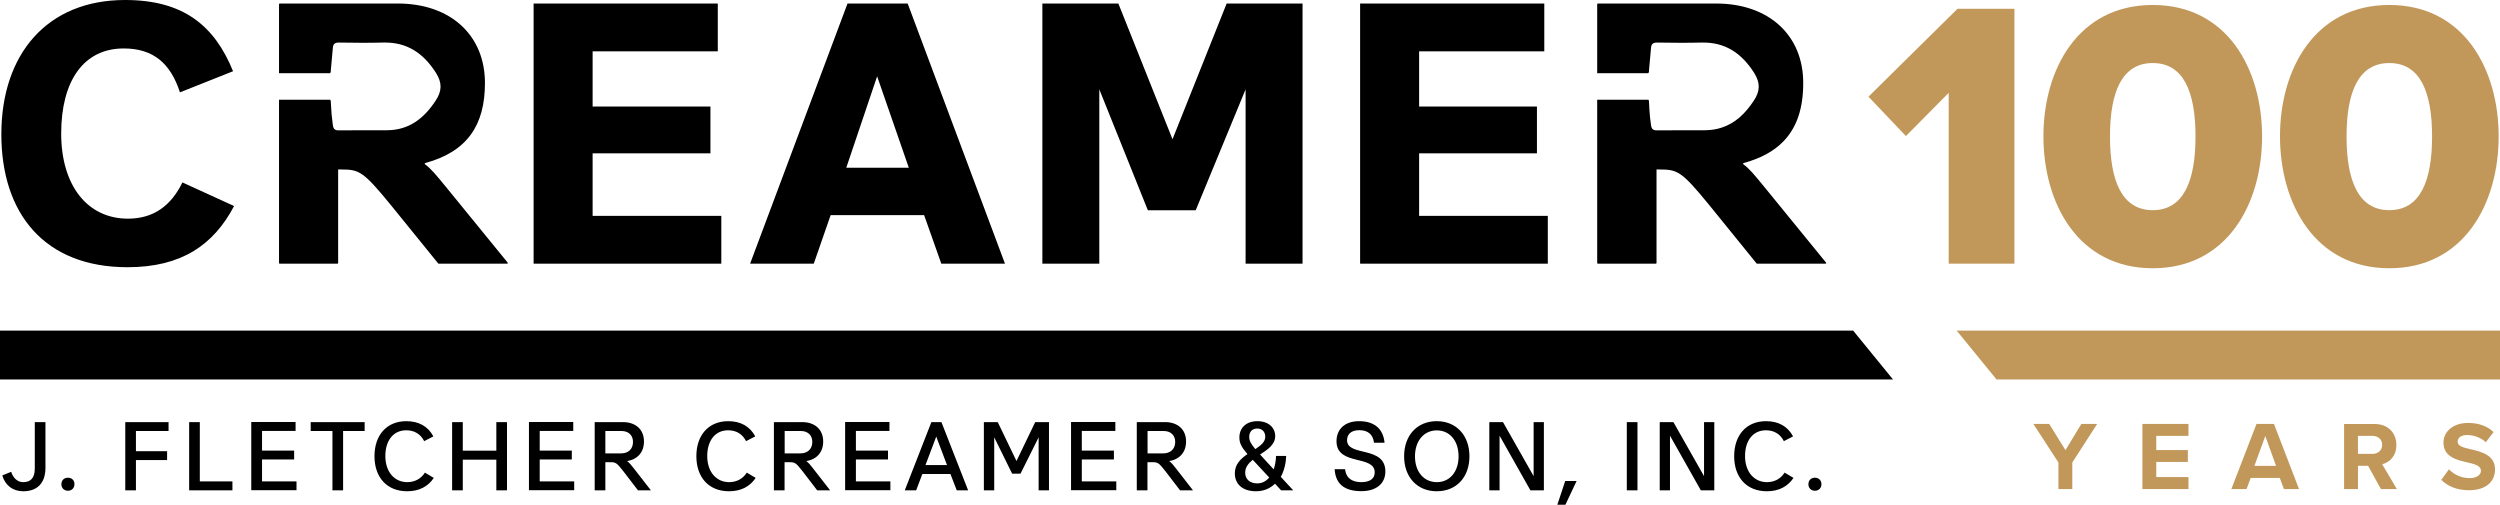
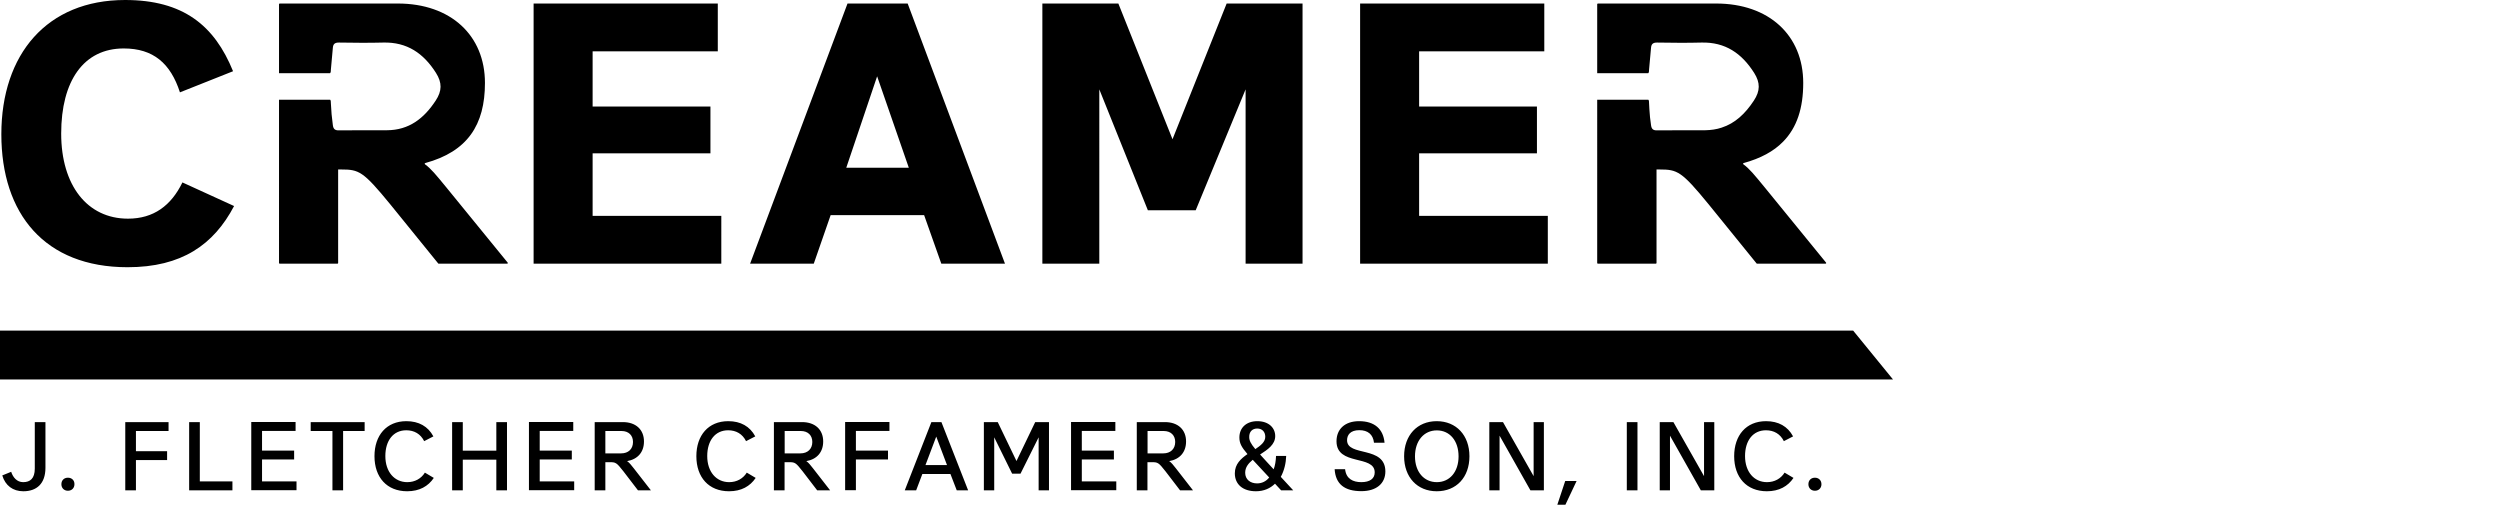
<svg xmlns="http://www.w3.org/2000/svg" version="1.1" preserveAspectRatio="xMinYMin" x="0px" y="0px" viewBox="0 0 241.47 48.75" xml:space="preserve">
  <style type="text/css">
	.st0{fill:#C1985A;}
</style>
-   <path d="M12.32,25.81c5.23,0,8.32-2.17,10.29-5.91l-4.99-2.28c-1.09,2.24-2.78,3.5-5.26,3.5c-3.94,0-6.45-3.23-6.45-8.22  c0-5.09,2.17-8.22,6.04-8.22c2.85,0,4.52,1.43,5.43,4.24l5.13-2.04C20.71,2.45,17.69,0,12.08,0C4.54,0,0.13,5.23,0.13,12.97  C0.13,20.65,4.31,25.81,12.32,25.81z M69.67,20.85H57.24v-6.04h11.38v-4.52H57.24V4.96h12.09V0.34H51.54v25.13h18.13V20.85z   M80.23,20.78h9.03l1.66,4.69h6.15L87.67,0.34h-5.81l-9.41,25.13h6.15L80.23,20.78z M84.72,7.37l3.06,8.83h-6.04L84.72,7.37z   M106.18,8.63l4.69,11.68h4.62l4.82-11.68v16.84h5.5V0.34h-7.33l-5.23,13.11l-5.23-13.11h-7.34v25.13h5.5V8.63z M149.5,20.85h-12.43  v-6.04h11.38v-4.52h-11.38V4.96h5.07h7.02V0.34h-16.8h-0.99v25.13h18.13V20.85z M32.59,25.47c0.04,0,0.07-0.03,0.07-0.07v-9.03h0.31  c1.7,0,2.11,0.17,4.72,3.36l4.63,5.71c0.01,0.02,0.03,0.03,0.05,0.03h6.61c0.06,0,0.09-0.07,0.05-0.11l-5.92-7.26  c-1.02-1.24-1.47-1.8-2.06-2.23c-0.05-0.03-0.03-0.11,0.02-0.12c4.08-1.11,5.77-3.68,5.77-7.74c0-4.58-3.29-7.67-8.42-7.67H27.02  c-0.04,0-0.07,0.03-0.07,0.07v6.66h4.93c0.09-0.08,0.07-0.24,0.08-0.36c0.07-0.7,0.13-1.4,0.19-2.1c0.03-0.36,0.19-0.5,0.58-0.5  c1.43,0.02,2.85,0.04,4.28,0c2.31-0.06,3.9,1.04,5.1,2.93c0.6,0.95,0.59,1.74-0.03,2.68c-1.13,1.72-2.57,2.85-4.71,2.86  c-1.55,0.01-3.09-0.01-4.64,0.01c-0.39,0.01-0.53-0.14-0.58-0.5c-0.1-0.7-0.16-1.4-0.19-2.1c-0.01-0.12,0.01-0.28-0.07-0.36h-4.94  V25.4c0,0.04,0.03,0.07,0.07,0.07H32.59z M3.36,45.26c0,0.96-0.45,1.31-1.12,1.31c-0.61,0-0.99-0.47-1.16-1l-0.86,0.35  c0.29,0.98,1.03,1.53,2.03,1.53c1.28,0,2.14-0.72,2.14-2.27v-4.41H3.36V45.26z M6.56,46.14c-0.37,0-0.63,0.25-0.63,0.63  c0,0.37,0.26,0.63,0.63,0.63c0.37,0,0.63-0.26,0.63-0.63C7.2,46.39,6.93,46.14,6.56,46.14z M12.1,47.36h1.03v-2.92h3.01v-0.86h-3.01  v-1.95h3.15v-0.86H12.1V47.36z M19.3,40.77h-1.03v6.59h4.18V46.5H19.3V40.77z M25.31,44.38h3.1v-0.86h-3.1v-1.9h3.24v-0.86h-4.28  v6.59h4.37V46.5h-3.33V44.38z M30.02,41.63h2.09v5.73h1.03v-5.73h2.08v-0.86h-5.21V41.63z M39.34,46.57c-1.24,0-2.12-0.99-2.12-2.52  c0-1.5,0.77-2.49,2.02-2.49c0.77,0,1.38,0.35,1.73,1.05l0.89-0.46c-0.52-0.97-1.41-1.47-2.61-1.47c-1.92,0-3.08,1.37-3.08,3.38  c0,2.05,1.2,3.39,3.16,3.39c1.18,0,2.03-0.48,2.57-1.29l-0.86-0.51C40.68,46.23,40.07,46.57,39.34,46.57z M47.94,43.53H44.7v-2.76  h-1.03v6.59h1.03V44.4h3.24v2.96h1.03v-6.59h-1.03V43.53z M52.13,44.38h3.1v-0.86h-3.1v-1.9h3.24v-0.86h-4.28v6.59h4.37V46.5h-3.33  V44.38z M60.57,44.54c1.03-0.18,1.63-0.87,1.63-1.9c0-1.15-0.79-1.87-2.04-1.87h-2.72v6.59h1.03v-2.72h0.39  c0.62,0,0.68,0.03,1.35,0.88l1.41,1.84h1.25l-1.65-2.12C60.98,44.94,60.79,44.68,60.57,44.54z M60,43.79h-1.53v-2.16h1.56  c0.7,0,1.11,0.43,1.11,1.06C61.14,43.37,60.69,43.79,60,43.79z M70.43,46.57c-1.24,0-2.12-0.99-2.12-2.52c0-1.5,0.77-2.49,2.02-2.49  c0.77,0,1.38,0.35,1.73,1.05l0.89-0.46c-0.52-0.97-1.41-1.47-2.61-1.47c-1.92,0-3.08,1.37-3.08,3.38c0,2.05,1.2,3.39,3.16,3.39  c1.18,0,2.03-0.48,2.57-1.29l-0.86-0.51C71.77,46.23,71.16,46.57,70.43,46.57z M77.88,44.54c1.03-0.18,1.63-0.87,1.63-1.9  c0-1.15-0.79-1.87-2.04-1.87h-2.72v6.59h1.03v-2.72h0.39c0.62,0,0.68,0.03,1.35,0.88l1.41,1.84h1.25l-1.65-2.12  C78.29,44.94,78.1,44.68,77.88,44.54z M77.32,43.79h-1.53v-2.16h1.56c0.7,0,1.11,0.43,1.11,1.06C78.46,43.37,78,43.79,77.32,43.79z   M82.67,44.38h3.1v-0.86h-3.1v-1.9h3.24v-0.86h-4.28v6.59H86V46.5h-3.33V44.38z M89.96,40.77l-2.57,6.59h1.1l0.6-1.58h2.71  l0.61,1.58h1.1l-2.58-6.59H89.96z M89.39,44.92l1.04-2.75l1.04,2.75H89.39z M98.18,44.53l-1.81-3.76h-1.34v6.59h1v-5.12l1.73,3.51  h0.81l1.75-3.51v5.12h1v-6.59h-1.33L98.18,44.53z M104.49,44.38h3.1v-0.86h-3.1v-1.9h3.24v-0.86h-4.28v6.59h4.37V46.5h-3.33V44.38z   M112.93,44.54c1.03-0.18,1.63-0.87,1.63-1.9c0-1.15-0.79-1.87-2.04-1.87h-2.72v6.59h1.03v-2.72h0.39c0.62,0,0.68,0.03,1.35,0.88  l1.41,1.84h1.25l-1.65-2.12C113.34,44.94,113.15,44.68,112.93,44.54z M112.37,43.79h-1.53v-2.16h1.56c0.7,0,1.11,0.43,1.11,1.06  C113.51,43.37,113.05,43.79,112.37,43.79z M124.23,44.04h-0.98c-0.02,0.49-0.09,0.93-0.23,1.29c-0.37-0.41-1.1-1.18-1.31-1.43  c0.74-0.48,1.46-0.96,1.46-1.78c0-0.79-0.62-1.44-1.73-1.44c-1.06,0-1.73,0.64-1.73,1.57c0,0.54,0.18,0.91,0.78,1.61  c-0.63,0.44-1.22,0.96-1.22,1.86c0,1.06,0.77,1.73,2.04,1.73c0.78,0,1.39-0.29,1.84-0.73l0.59,0.64h1.17  c-0.21-0.24-1.02-1.1-1.2-1.3C124.04,45.45,124.21,44.73,124.23,44.04z M121.43,41.39c0.49,0,0.78,0.33,0.78,0.8  c0,0.5-0.44,0.84-0.96,1.19c-0.45-0.54-0.59-0.83-0.59-1.17C120.65,41.7,120.96,41.39,121.43,41.39z M121.42,46.69  c-0.66,0-1.15-0.38-1.15-1.03c0-0.54,0.32-0.91,0.73-1.25c0.37,0.41,0.94,1.01,1.59,1.71C122.29,46.49,121.89,46.69,121.42,46.69z   M130.11,42.52c0-0.5,0.31-0.97,1.18-0.97c0.83,0,1.33,0.41,1.42,1.21h1.02c-0.12-1.31-0.95-2.08-2.46-2.08  c-1.38,0-2.18,0.78-2.18,1.94c0,2.41,3.69,1.28,3.69,3.01c0,0.61-0.48,0.94-1.29,0.94c-0.81,0-1.47-0.32-1.57-1.25h-1.01  c0.09,1.45,0.97,2.12,2.58,2.12c1.43,0,2.32-0.72,2.32-1.91C133.8,43.02,130.11,44.14,130.11,42.52z M138.77,40.68  c-1.89,0-3.15,1.37-3.15,3.39c0,2.02,1.27,3.38,3.15,3.38c1.9,0,3.16-1.35,3.16-3.38C141.93,42.05,140.66,40.68,138.77,40.68z   M138.78,46.57c-1.24,0-2.11-0.99-2.11-2.49c0-1.51,0.87-2.51,2.11-2.51c1.25,0,2.1,1,2.1,2.51  C140.88,45.58,140.02,46.57,138.78,46.57z M148.13,45.99l-2.96-5.22h-1.32v6.59h0.99v-5.28l2.98,5.28h1.3v-6.59h-0.99V45.99z   M150.42,48.75h0.78l1.08-2.29h-1.1L150.42,48.75z M157.13,47.36h1.03v-6.59h-1.03V47.36z M164.59,45.99l-2.96-5.22h-1.32v6.59h0.99  v-5.28l2.98,5.28h1.3v-6.59h-0.99V45.99z M170.67,46.57c-1.24,0-2.12-0.99-2.12-2.52c0-1.5,0.77-2.49,2.02-2.49  c0.77,0,1.38,0.35,1.73,1.05l0.89-0.46c-0.52-0.97-1.41-1.47-2.61-1.47c-1.92,0-3.08,1.37-3.08,3.38c0,2.05,1.2,3.39,3.16,3.39  c1.18,0,2.03-0.48,2.57-1.29l-0.86-0.51C172.01,46.23,171.4,46.57,170.67,46.57z M175.3,46.14c-0.37,0-0.63,0.25-0.63,0.63  c0,0.37,0.26,0.63,0.63,0.63c0.37,0,0.63-0.26,0.63-0.63C175.93,46.39,175.66,46.14,175.3,46.14z M178.99,31.93H0v4.72h182.84  L178.99,31.93z M159.93,25.47c0.04,0,0.07-0.03,0.07-0.07v-9.03h0.31c1.7,0,2.11,0.17,4.72,3.36l4.63,5.71  c0.01,0.02,0.03,0.03,0.05,0.03h6.61c0.06,0,0.09-0.07,0.05-0.11l-5.92-7.26c-1.02-1.24-1.47-1.8-2.06-2.23  c-0.05-0.03-0.03-0.11,0.02-0.12c1.64-0.45,2.9-1.13,3.81-2.06c1.35-1.37,1.95-3.26,1.95-5.68c0-4.58-3.29-7.67-8.42-7.67h-11.41  c-0.04,0-0.07,0.03-0.07,0.07v6.66h4.93c0.09-0.08,0.07-0.24,0.08-0.36c0.07-0.7,0.13-1.4,0.19-2.1c0.03-0.36,0.19-0.5,0.58-0.5  c1.43,0.02,2.85,0.04,4.28,0c2.31-0.06,3.9,1.04,5.1,2.93c0.6,0.95,0.59,1.74-0.03,2.68c-0.83,1.26-1.81,2.19-3.12,2.61  c-0.48,0.16-1.01,0.24-1.59,0.25c-1.55,0.01-3.09-0.01-4.64,0.01c-0.39,0.01-0.53-0.14-0.58-0.5c-0.08-0.51-0.13-1.03-0.16-1.54  c-0.01-0.19-0.02-0.37-0.03-0.56c-0.01-0.12,0.01-0.28-0.07-0.36h-3.19h-1.75V25.4c0,0.04,0.03,0.07,0.07,0.07H159.93z" />
-   <path class="st0" d="M207.93,25.91c7.2,0,10.56-6.24,10.56-12.73c0-6.5-3.36-12.7-10.56-12.7c-7.2,0-10.56,6.2-10.56,12.7  C197.38,19.67,200.73,25.91,207.93,25.91z M207.93,6.09c2.95,0,4.13,2.73,4.13,7.09s-1.18,7.12-4.13,7.12  c-2.95,0-4.13-2.77-4.13-7.12S204.98,6.09,207.93,6.09z M230.78,25.91c7.2,0,10.56-6.24,10.56-12.73c0-6.5-3.36-12.7-10.56-12.7  c-7.2,0-10.56,6.2-10.56,12.7C220.23,19.67,223.59,25.91,230.78,25.91z M230.78,6.09c2.95,0,4.13,2.73,4.13,7.09  s-1.18,7.12-4.13,7.12c-2.95,0-4.13-2.77-4.13-7.12S227.83,6.09,230.78,6.09z M194.57,25.47V0.85h-5.5l-8.6,8.49l3.62,3.8l4.13-4.17  v16.5H194.57z M231.46,42.98c0-1.17-0.8-2.03-2.11-2.03h-2.94v6.29h1.34v-2.25h0.98l1.24,2.25h1.54l-1.42-2.4  C230.76,44.68,231.46,44.09,231.46,42.98z M229.15,43.84h-1.4V42.1h1.4c0.54,0,0.94,0.34,0.94,0.87  C230.09,43.5,229.68,43.84,229.15,43.84z M238.63,43.39c-0.73-0.17-1.25-0.3-1.25-0.73c0-0.38,0.32-0.64,0.92-0.64  c0.61,0,1.29,0.22,1.8,0.69l0.75-0.98c-0.62-0.58-1.45-0.88-2.45-0.88c-1.48,0-2.39,0.85-2.39,1.9c0,1.4,1.32,1.69,2.35,1.92  c0.73,0.17,1.27,0.33,1.27,0.8c0,0.36-0.36,0.71-1.09,0.71c-0.87,0-1.56-0.39-2-0.85l-0.74,1.02c0.59,0.59,1.46,1,2.67,1  c1.7,0,2.52-0.87,2.52-2.02C240.98,43.94,239.66,43.63,238.63,43.39z M206.93,47.24h4.45v-1.16h-3.11v-1.46h3.05v-1.15h-3.05V42.1  h3.11v-1.15h-4.45V47.24z M217.95,40.95l-2.43,6.29h1.47l0.4-1.08h2.81l0.4,1.08h1.46l-2.42-6.29H217.95z M217.75,45l1.05-2.89  l1.04,2.89H217.75z M199.5,43.48l-1.57-2.53h-1.53l2.42,3.72v2.57h1.34v-2.57l2.4-3.72h-1.53L199.5,43.48z M188.99,31.93l3.85,4.72  h48.63v-4.72H188.99z" />
+   <path d="M12.32,25.81c5.23,0,8.32-2.17,10.29-5.91l-4.99-2.28c-1.09,2.24-2.78,3.5-5.26,3.5c-3.94,0-6.45-3.23-6.45-8.22  c0-5.09,2.17-8.22,6.04-8.22c2.85,0,4.52,1.43,5.43,4.24l5.13-2.04C20.71,2.45,17.69,0,12.08,0C4.54,0,0.13,5.23,0.13,12.97  C0.13,20.65,4.31,25.81,12.32,25.81z M69.67,20.85H57.24v-6.04h11.38v-4.52H57.24V4.96h12.09V0.34H51.54v25.13h18.13V20.85z   M80.23,20.78h9.03l1.66,4.69h6.15L87.67,0.34h-5.81l-9.41,25.13h6.15L80.23,20.78z M84.72,7.37l3.06,8.83h-6.04L84.72,7.37z   M106.18,8.63l4.69,11.68h4.62l4.82-11.68v16.84h5.5V0.34h-7.33l-5.23,13.11l-5.23-13.11h-7.34v25.13h5.5V8.63z M149.5,20.85h-12.43  v-6.04h11.38v-4.52h-11.38V4.96h5.07h7.02V0.34h-16.8h-0.99v25.13h18.13V20.85z M32.59,25.47c0.04,0,0.07-0.03,0.07-0.07v-9.03h0.31  c1.7,0,2.11,0.17,4.72,3.36l4.63,5.71c0.01,0.02,0.03,0.03,0.05,0.03h6.61c0.06,0,0.09-0.07,0.05-0.11l-5.92-7.26  c-1.02-1.24-1.47-1.8-2.06-2.23c-0.05-0.03-0.03-0.11,0.02-0.12c4.08-1.11,5.77-3.68,5.77-7.74c0-4.58-3.29-7.67-8.42-7.67H27.02  c-0.04,0-0.07,0.03-0.07,0.07v6.66h4.93c0.09-0.08,0.07-0.24,0.08-0.36c0.07-0.7,0.13-1.4,0.19-2.1c0.03-0.36,0.19-0.5,0.58-0.5  c1.43,0.02,2.85,0.04,4.28,0c2.31-0.06,3.9,1.04,5.1,2.93c0.6,0.95,0.59,1.74-0.03,2.68c-1.13,1.72-2.57,2.85-4.71,2.86  c-1.55,0.01-3.09-0.01-4.64,0.01c-0.39,0.01-0.53-0.14-0.58-0.5c-0.1-0.7-0.16-1.4-0.19-2.1c-0.01-0.12,0.01-0.28-0.07-0.36h-4.94  V25.4c0,0.04,0.03,0.07,0.07,0.07H32.59z M3.36,45.26c0,0.96-0.45,1.31-1.12,1.31c-0.61,0-0.99-0.47-1.16-1l-0.86,0.35  c0.29,0.98,1.03,1.53,2.03,1.53c1.28,0,2.14-0.72,2.14-2.27v-4.41H3.36V45.26z M6.56,46.14c-0.37,0-0.63,0.25-0.63,0.63  c0,0.37,0.26,0.63,0.63,0.63c0.37,0,0.63-0.26,0.63-0.63C7.2,46.39,6.93,46.14,6.56,46.14z M12.1,47.36h1.03v-2.92h3.01v-0.86h-3.01  v-1.95h3.15v-0.86H12.1V47.36z M19.3,40.77h-1.03v6.59h4.18V46.5H19.3V40.77z M25.31,44.38h3.1v-0.86h-3.1v-1.9h3.24v-0.86h-4.28  v6.59h4.37V46.5h-3.33V44.38z M30.02,41.63h2.09v5.73h1.03v-5.73h2.08v-0.86h-5.21V41.63z M39.34,46.57c-1.24,0-2.12-0.99-2.12-2.52  c0-1.5,0.77-2.49,2.02-2.49c0.77,0,1.38,0.35,1.73,1.05l0.89-0.46c-0.52-0.97-1.41-1.47-2.61-1.47c-1.92,0-3.08,1.37-3.08,3.38  c0,2.05,1.2,3.39,3.16,3.39c1.18,0,2.03-0.48,2.57-1.29l-0.86-0.51C40.68,46.23,40.07,46.57,39.34,46.57z M47.94,43.53H44.7v-2.76  h-1.03v6.59h1.03V44.4h3.24v2.96h1.03v-6.59h-1.03V43.53z M52.13,44.38h3.1v-0.86h-3.1v-1.9h3.24v-0.86h-4.28v6.59h4.37V46.5h-3.33  V44.38z M60.57,44.54c1.03-0.18,1.63-0.87,1.63-1.9c0-1.15-0.79-1.87-2.04-1.87h-2.72v6.59h1.03v-2.72h0.39  c0.62,0,0.68,0.03,1.35,0.88l1.41,1.84h1.25l-1.65-2.12C60.98,44.94,60.79,44.68,60.57,44.54z M60,43.79h-1.53v-2.16h1.56  c0.7,0,1.11,0.43,1.11,1.06C61.14,43.37,60.69,43.79,60,43.79z M70.43,46.57c-1.24,0-2.12-0.99-2.12-2.52c0-1.5,0.77-2.49,2.02-2.49  c0.77,0,1.38,0.35,1.73,1.05l0.89-0.46c-0.52-0.97-1.41-1.47-2.61-1.47c-1.92,0-3.08,1.37-3.08,3.38c0,2.05,1.2,3.39,3.16,3.39  c1.18,0,2.03-0.48,2.57-1.29l-0.86-0.51C71.77,46.23,71.16,46.57,70.43,46.57z M77.88,44.54c1.03-0.18,1.63-0.87,1.63-1.9  c0-1.15-0.79-1.87-2.04-1.87h-2.72v6.59h1.03v-2.72h0.39c0.62,0,0.68,0.03,1.35,0.88l1.41,1.84h1.25l-1.65-2.12  C78.29,44.94,78.1,44.68,77.88,44.54z M77.32,43.79h-1.53v-2.16h1.56c0.7,0,1.11,0.43,1.11,1.06C78.46,43.37,78,43.79,77.32,43.79z   M82.67,44.38h3.1v-0.86h-3.1v-1.9h3.24v-0.86h-4.28v6.59H86h-3.33V44.38z M89.96,40.77l-2.57,6.59h1.1l0.6-1.58h2.71  l0.61,1.58h1.1l-2.58-6.59H89.96z M89.39,44.92l1.04-2.75l1.04,2.75H89.39z M98.18,44.53l-1.81-3.76h-1.34v6.59h1v-5.12l1.73,3.51  h0.81l1.75-3.51v5.12h1v-6.59h-1.33L98.18,44.53z M104.49,44.38h3.1v-0.86h-3.1v-1.9h3.24v-0.86h-4.28v6.59h4.37V46.5h-3.33V44.38z   M112.93,44.54c1.03-0.18,1.63-0.87,1.63-1.9c0-1.15-0.79-1.87-2.04-1.87h-2.72v6.59h1.03v-2.72h0.39c0.62,0,0.68,0.03,1.35,0.88  l1.41,1.84h1.25l-1.65-2.12C113.34,44.94,113.15,44.68,112.93,44.54z M112.37,43.79h-1.53v-2.16h1.56c0.7,0,1.11,0.43,1.11,1.06  C113.51,43.37,113.05,43.79,112.37,43.79z M124.23,44.04h-0.98c-0.02,0.49-0.09,0.93-0.23,1.29c-0.37-0.41-1.1-1.18-1.31-1.43  c0.74-0.48,1.46-0.96,1.46-1.78c0-0.79-0.62-1.44-1.73-1.44c-1.06,0-1.73,0.64-1.73,1.57c0,0.54,0.18,0.91,0.78,1.61  c-0.63,0.44-1.22,0.96-1.22,1.86c0,1.06,0.77,1.73,2.04,1.73c0.78,0,1.39-0.29,1.84-0.73l0.59,0.64h1.17  c-0.21-0.24-1.02-1.1-1.2-1.3C124.04,45.45,124.21,44.73,124.23,44.04z M121.43,41.39c0.49,0,0.78,0.33,0.78,0.8  c0,0.5-0.44,0.84-0.96,1.19c-0.45-0.54-0.59-0.83-0.59-1.17C120.65,41.7,120.96,41.39,121.43,41.39z M121.42,46.69  c-0.66,0-1.15-0.38-1.15-1.03c0-0.54,0.32-0.91,0.73-1.25c0.37,0.41,0.94,1.01,1.59,1.71C122.29,46.49,121.89,46.69,121.42,46.69z   M130.11,42.52c0-0.5,0.31-0.97,1.18-0.97c0.83,0,1.33,0.41,1.42,1.21h1.02c-0.12-1.31-0.95-2.08-2.46-2.08  c-1.38,0-2.18,0.78-2.18,1.94c0,2.41,3.69,1.28,3.69,3.01c0,0.61-0.48,0.94-1.29,0.94c-0.81,0-1.47-0.32-1.57-1.25h-1.01  c0.09,1.45,0.97,2.12,2.58,2.12c1.43,0,2.32-0.72,2.32-1.91C133.8,43.02,130.11,44.14,130.11,42.52z M138.77,40.68  c-1.89,0-3.15,1.37-3.15,3.39c0,2.02,1.27,3.38,3.15,3.38c1.9,0,3.16-1.35,3.16-3.38C141.93,42.05,140.66,40.68,138.77,40.68z   M138.78,46.57c-1.24,0-2.11-0.99-2.11-2.49c0-1.51,0.87-2.51,2.11-2.51c1.25,0,2.1,1,2.1,2.51  C140.88,45.58,140.02,46.57,138.78,46.57z M148.13,45.99l-2.96-5.22h-1.32v6.59h0.99v-5.28l2.98,5.28h1.3v-6.59h-0.99V45.99z   M150.42,48.75h0.78l1.08-2.29h-1.1L150.42,48.75z M157.13,47.36h1.03v-6.59h-1.03V47.36z M164.59,45.99l-2.96-5.22h-1.32v6.59h0.99  v-5.28l2.98,5.28h1.3v-6.59h-0.99V45.99z M170.67,46.57c-1.24,0-2.12-0.99-2.12-2.52c0-1.5,0.77-2.49,2.02-2.49  c0.77,0,1.38,0.35,1.73,1.05l0.89-0.46c-0.52-0.97-1.41-1.47-2.61-1.47c-1.92,0-3.08,1.37-3.08,3.38c0,2.05,1.2,3.39,3.16,3.39  c1.18,0,2.03-0.48,2.57-1.29l-0.86-0.51C172.01,46.23,171.4,46.57,170.67,46.57z M175.3,46.14c-0.37,0-0.63,0.25-0.63,0.63  c0,0.37,0.26,0.63,0.63,0.63c0.37,0,0.63-0.26,0.63-0.63C175.93,46.39,175.66,46.14,175.3,46.14z M178.99,31.93H0v4.72h182.84  L178.99,31.93z M159.93,25.47c0.04,0,0.07-0.03,0.07-0.07v-9.03h0.31c1.7,0,2.11,0.17,4.72,3.36l4.63,5.71  c0.01,0.02,0.03,0.03,0.05,0.03h6.61c0.06,0,0.09-0.07,0.05-0.11l-5.92-7.26c-1.02-1.24-1.47-1.8-2.06-2.23  c-0.05-0.03-0.03-0.11,0.02-0.12c1.64-0.45,2.9-1.13,3.81-2.06c1.35-1.37,1.95-3.26,1.95-5.68c0-4.58-3.29-7.67-8.42-7.67h-11.41  c-0.04,0-0.07,0.03-0.07,0.07v6.66h4.93c0.09-0.08,0.07-0.24,0.08-0.36c0.07-0.7,0.13-1.4,0.19-2.1c0.03-0.36,0.19-0.5,0.58-0.5  c1.43,0.02,2.85,0.04,4.28,0c2.31-0.06,3.9,1.04,5.1,2.93c0.6,0.95,0.59,1.74-0.03,2.68c-0.83,1.26-1.81,2.19-3.12,2.61  c-0.48,0.16-1.01,0.24-1.59,0.25c-1.55,0.01-3.09-0.01-4.64,0.01c-0.39,0.01-0.53-0.14-0.58-0.5c-0.08-0.51-0.13-1.03-0.16-1.54  c-0.01-0.19-0.02-0.37-0.03-0.56c-0.01-0.12,0.01-0.28-0.07-0.36h-3.19h-1.75V25.4c0,0.04,0.03,0.07,0.07,0.07H159.93z" />
</svg>